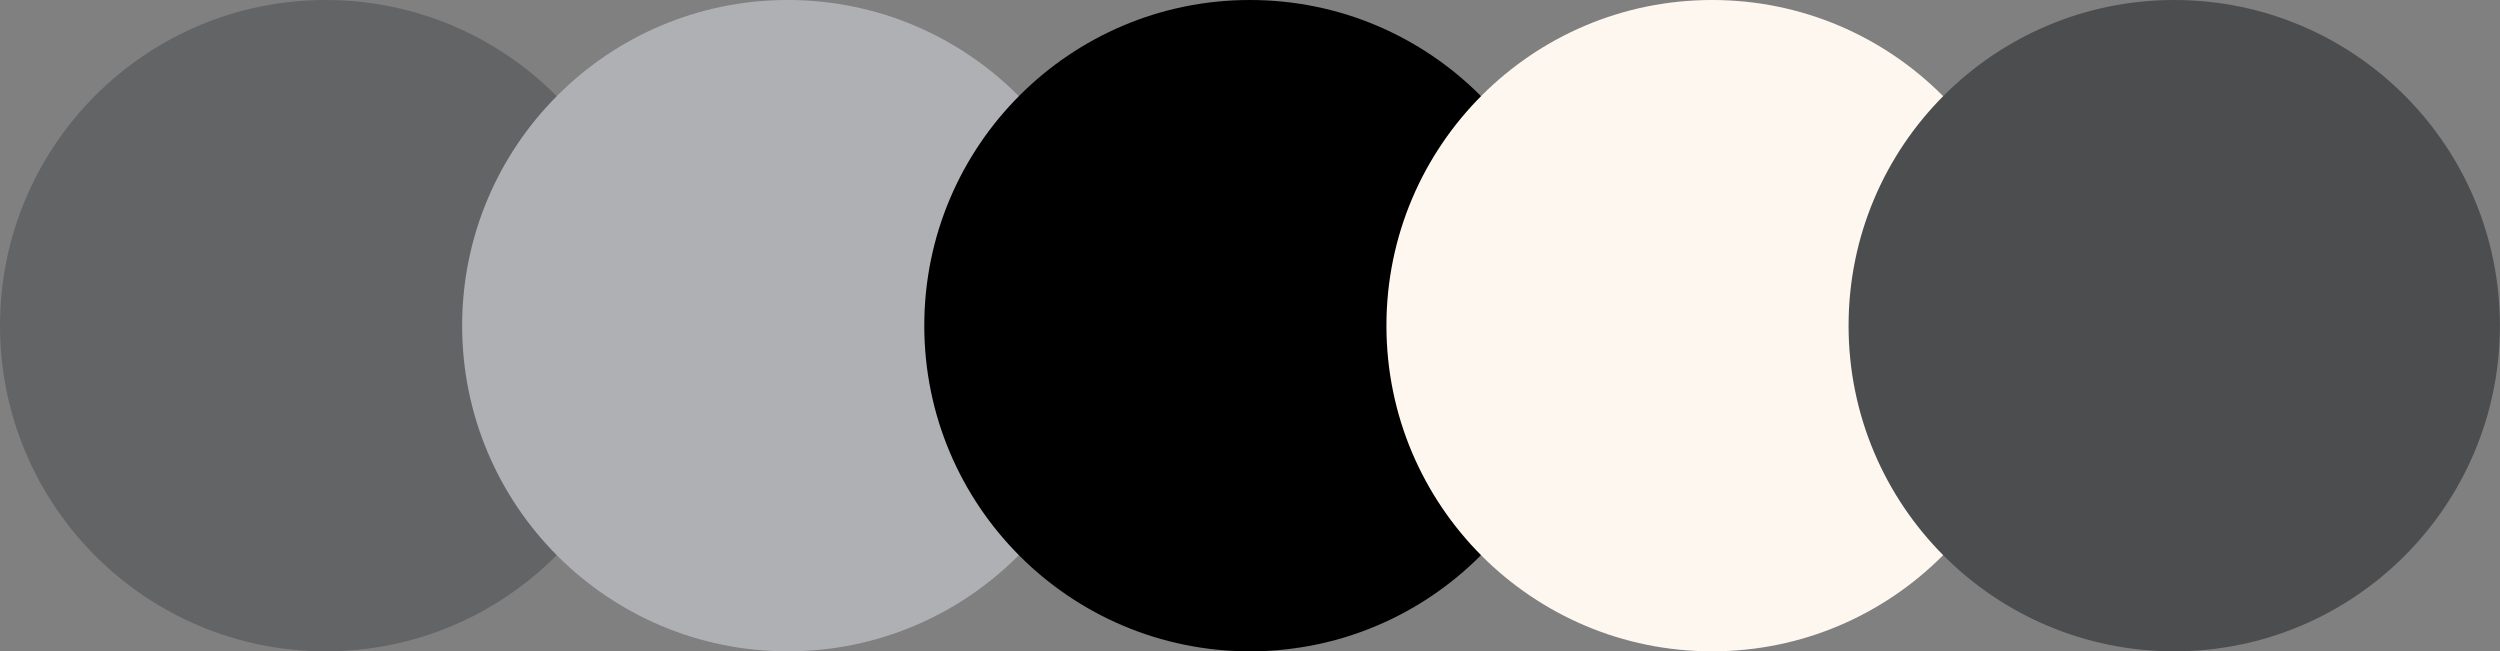
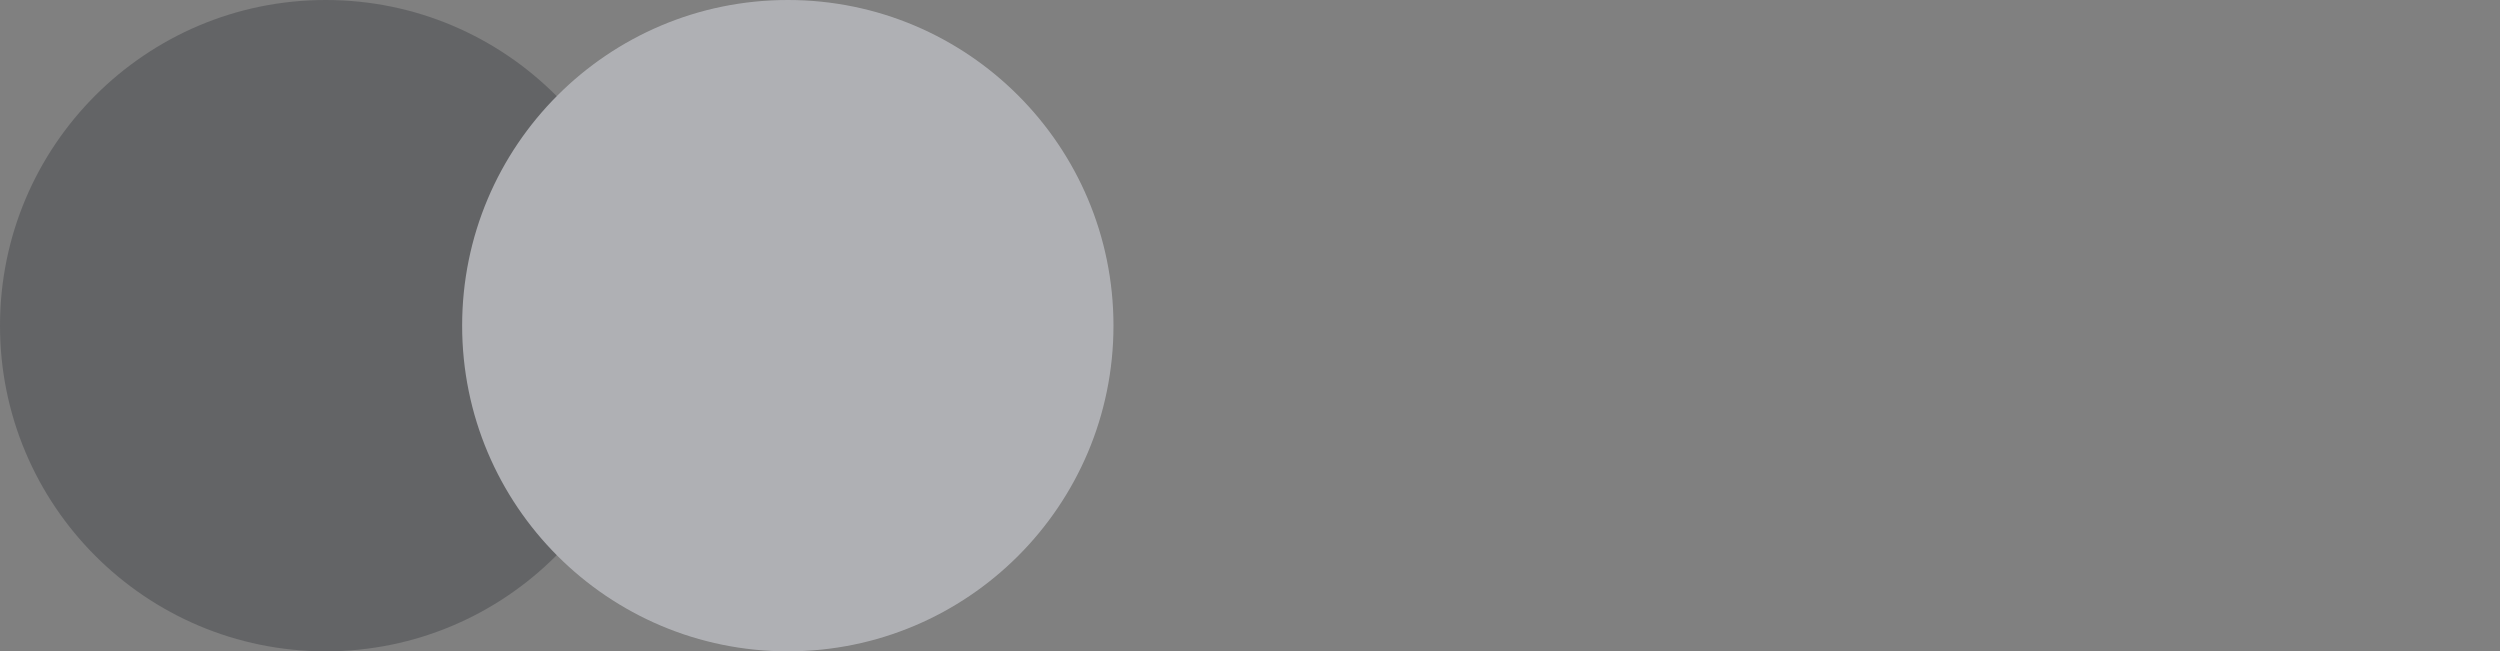
<svg xmlns="http://www.w3.org/2000/svg" fill="#000000" height="133.3" preserveAspectRatio="xMidYMid meet" version="1" viewBox="0.0 0.0 511.8 133.3" width="511.8" zoomAndPan="magnify">
  <rect x="0.0" y="0.0" width="511.8" height="133.3" fill="#808080" stroke="none" />
  <g id="change1_1">
    <circle cx="66.67" cy="66.67" fill="#636466" r="66.67" />
  </g>
  <g id="change2_1">
    <circle cx="161.28" cy="66.67" fill="#afb0b4" r="66.67" />
  </g>
  <g id="change3_1">
-     <circle cx="255.89" cy="66.67" fill="#000000" r="66.67" />
-   </g>
+     </g>
  <g id="change4_1">
-     <circle cx="350.5" cy="66.67" fill="#fef7f0" r="66.67" />
-   </g>
+     </g>
  <g id="change5_1">
-     <circle cx="445.11" cy="66.67" fill="#4c4d4f" r="66.67" />
-   </g>
+     </g>
</svg>